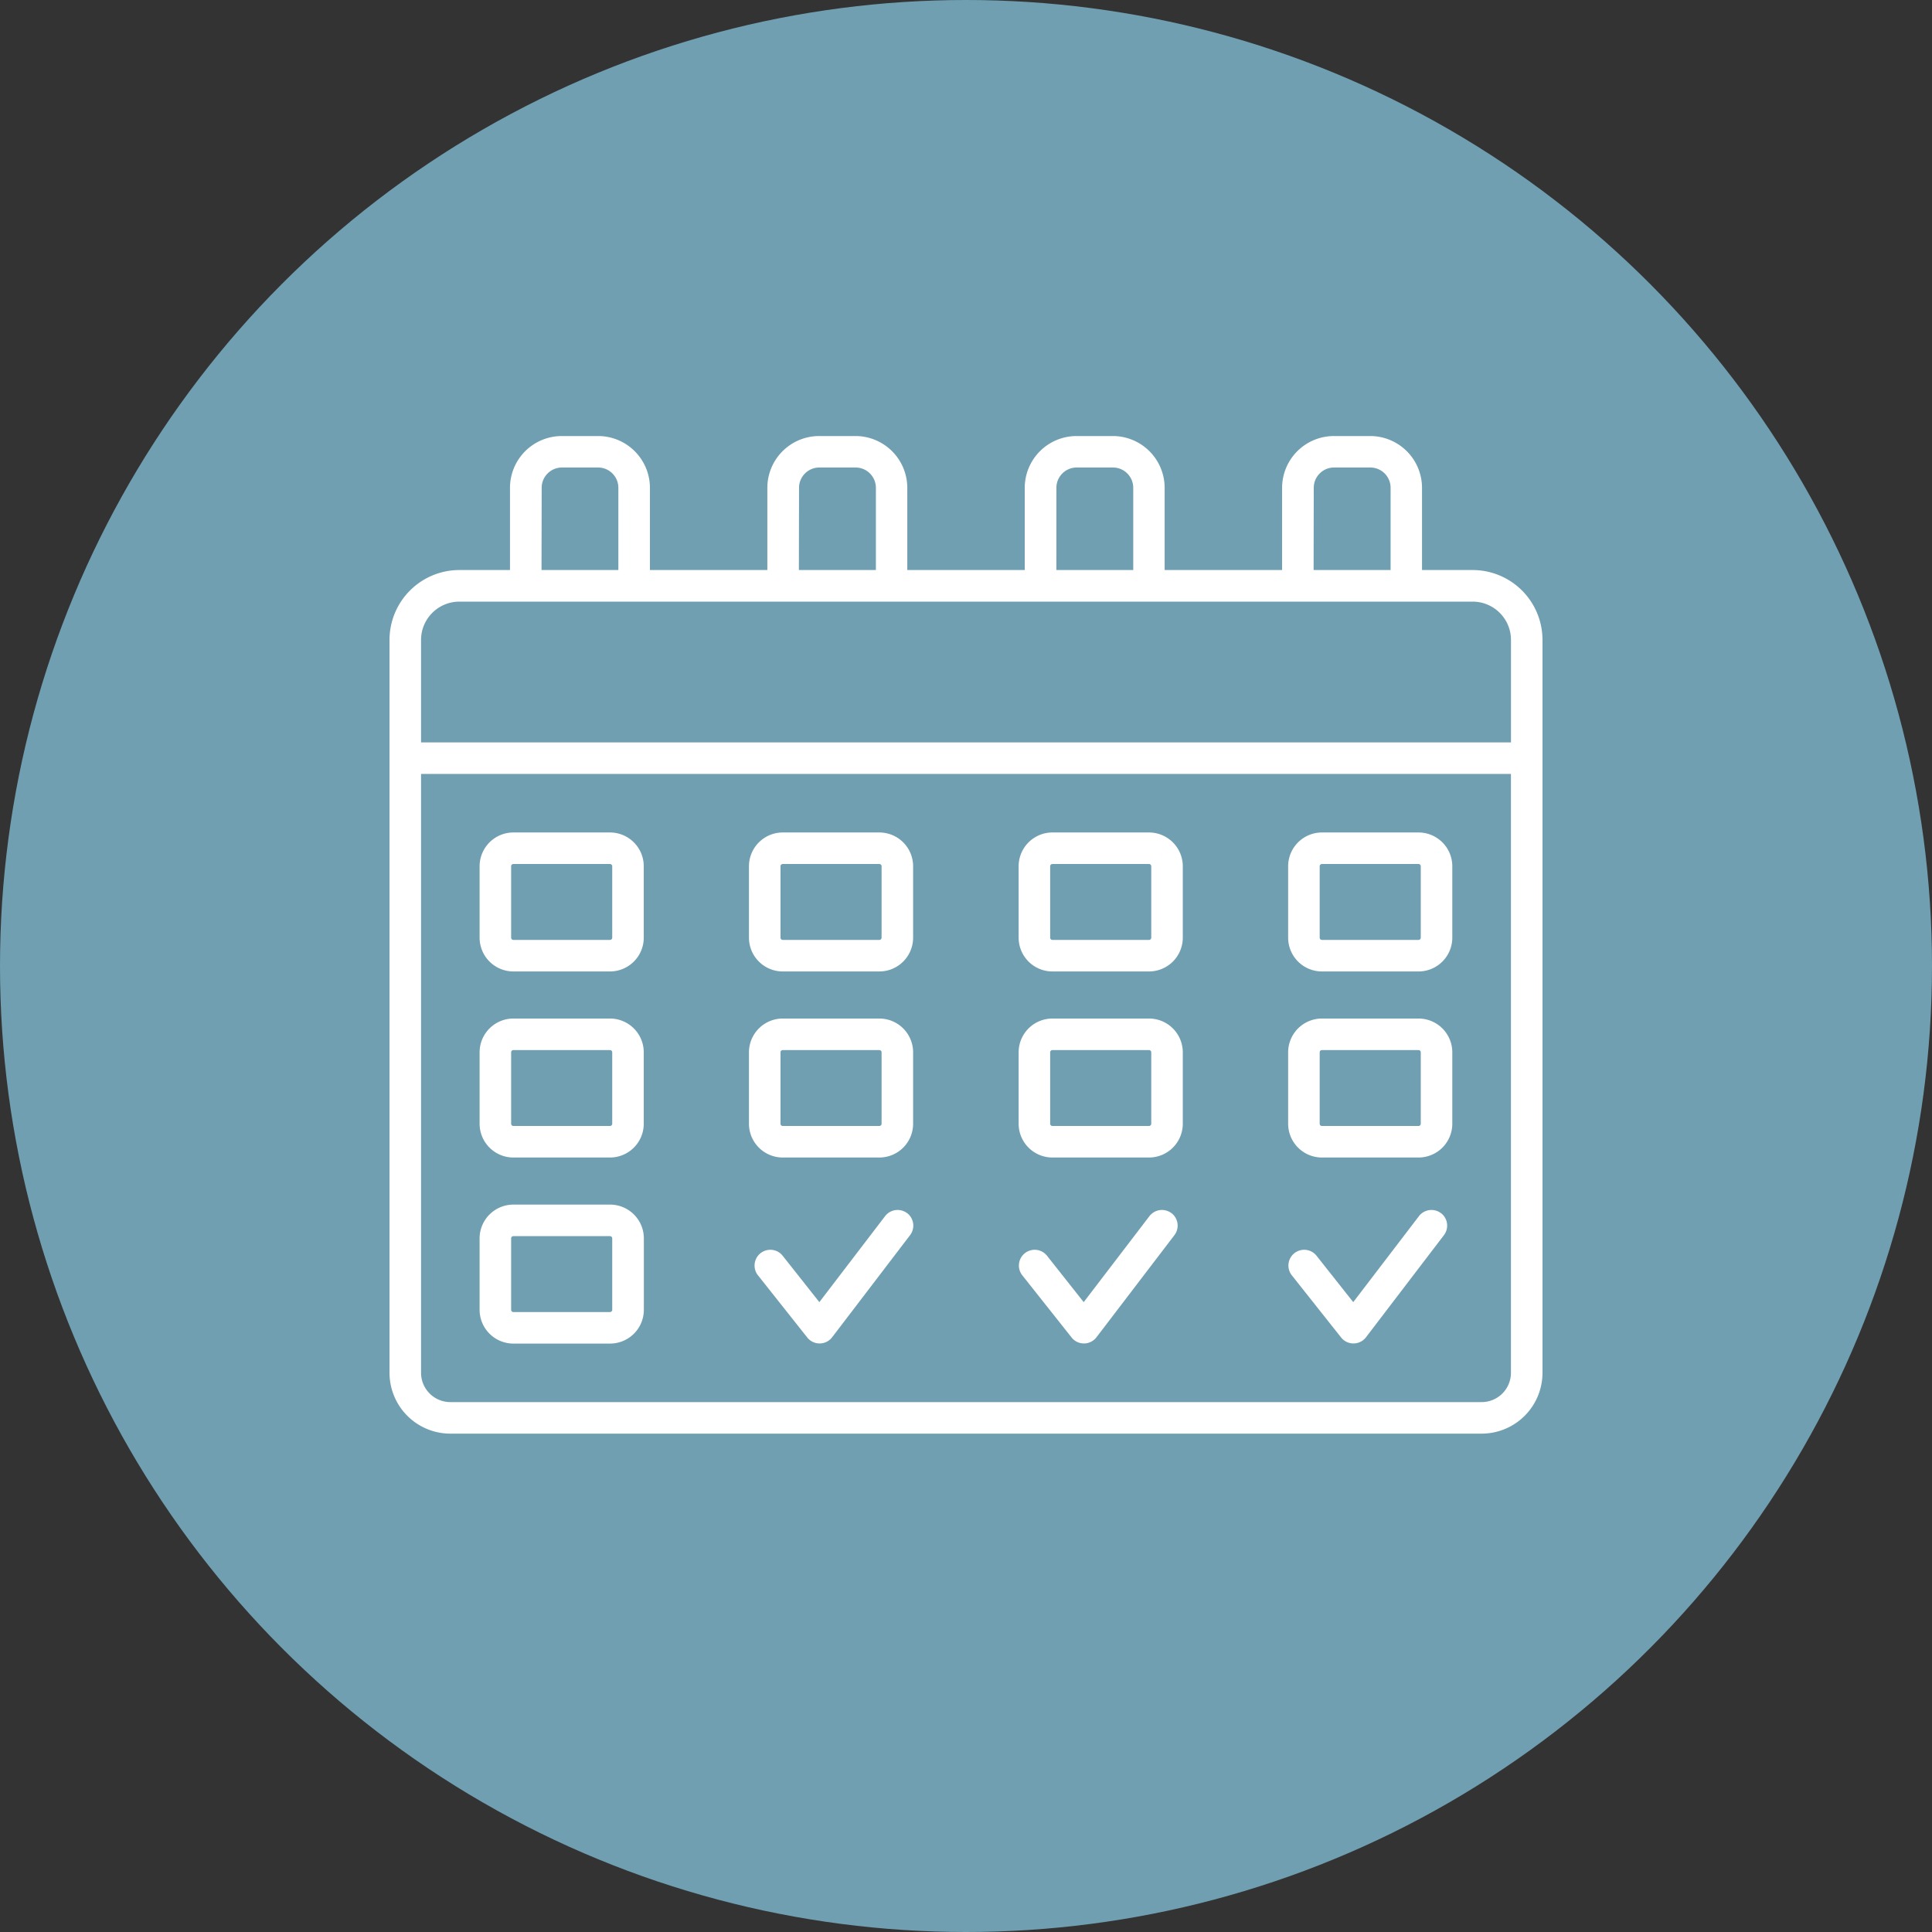
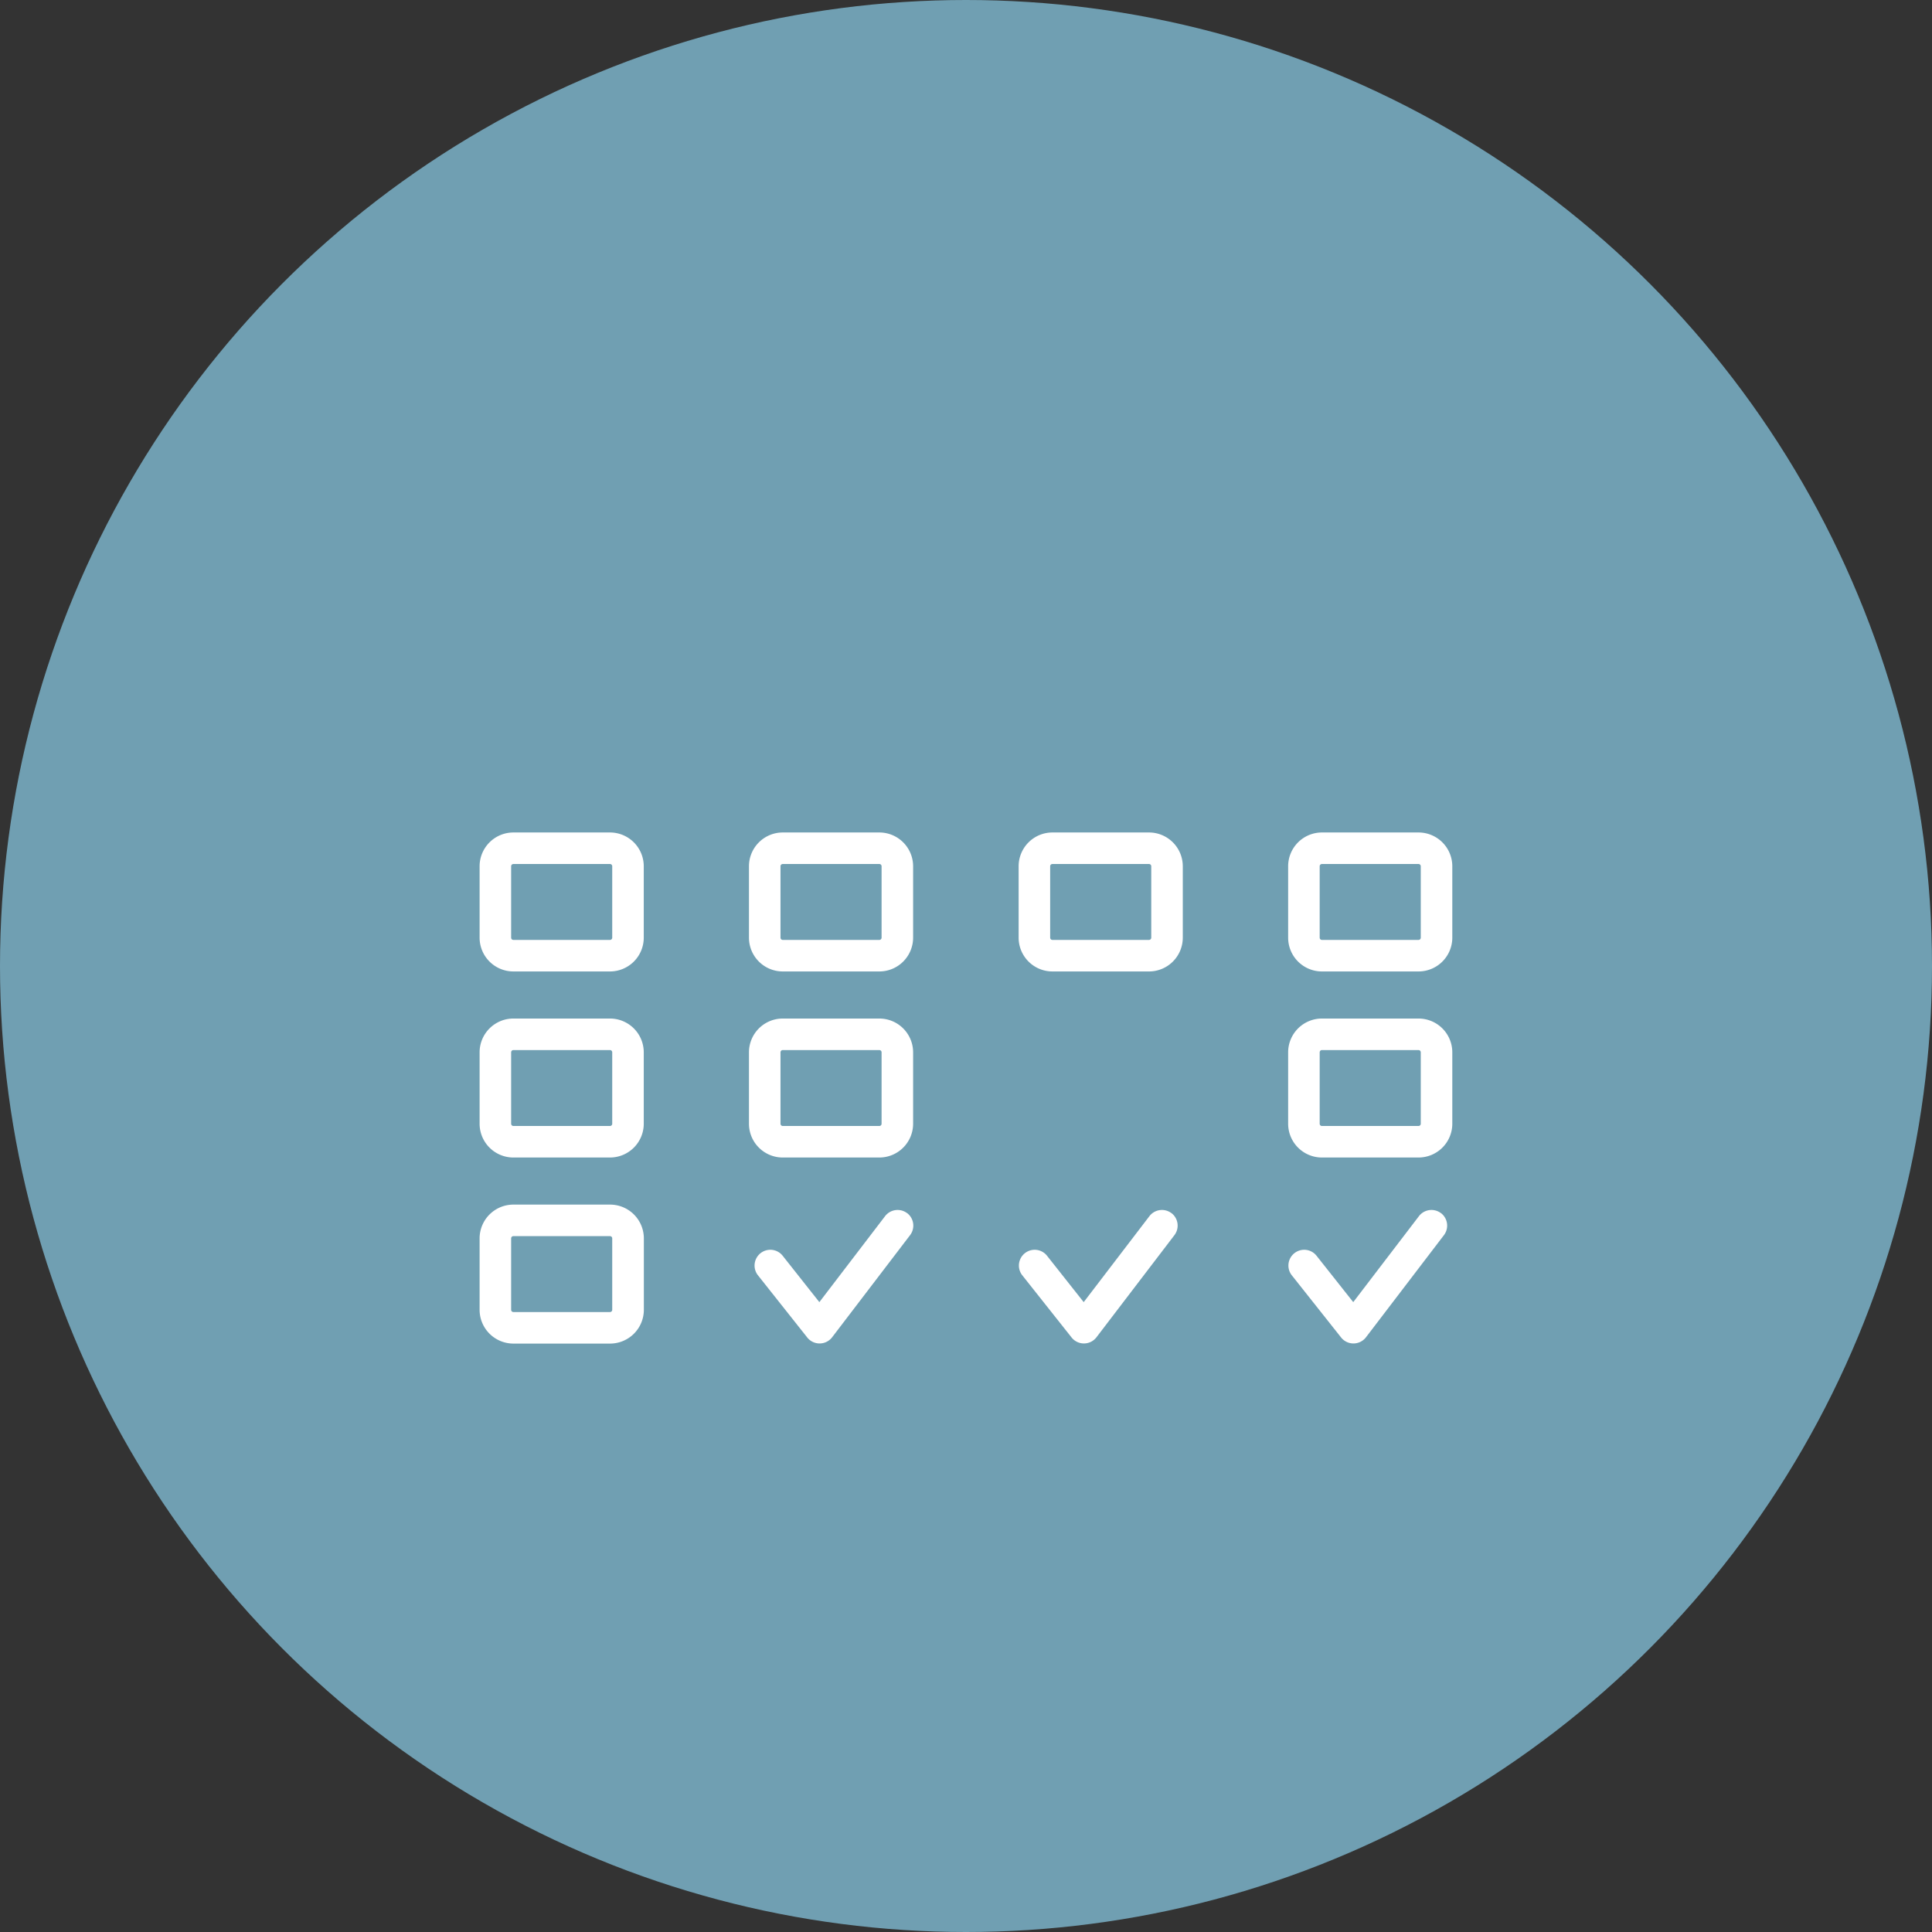
<svg xmlns="http://www.w3.org/2000/svg" width="62" height="62" viewBox="0 0 62 62">
  <rect x="0" y="0" width="62" height="62" fill="#333333" stroke="none" />
  <defs>
    <clipPath id="clip-path">
      <rect id="Rechteck_37" data-name="Rechteck 37" width="37" height="32.014" fill="#fff" />
    </clipPath>
  </defs>
  <g id="Gruppe_73" data-name="Gruppe 73" transform="translate(-980 -1302)">
    <circle id="Ellipse_35" data-name="Ellipse 35" cx="31" cy="31" r="31" transform="translate(980 1302)" fill="#709fb2" />
    <g id="Gruppe_59" data-name="Gruppe 59" transform="translate(992.5 1315.993)">
      <g id="Gruppe_58" data-name="Gruppe 58" clip-path="url(#clip-path)">
-         <path id="Pfad_174" data-name="Pfad 174" d="M34.76,4.3H33.134V1.662A1.664,1.664,0,0,0,31.472,0H30.306a1.664,1.664,0,0,0-1.662,1.662V4.3H24.875V1.662A1.664,1.664,0,0,0,23.213,0H22.047a1.664,1.664,0,0,0-1.662,1.662V4.3H16.616V1.662A1.664,1.664,0,0,0,14.953,0H13.787a1.664,1.664,0,0,0-1.662,1.662V4.3H8.357V1.662A1.664,1.664,0,0,0,6.694,0H5.528A1.664,1.664,0,0,0,3.866,1.662V4.3H2.24A2.243,2.243,0,0,0,0,6.542V30.063a1.953,1.953,0,0,0,1.951,1.951h33.1A1.953,1.953,0,0,0,37,30.063V6.542A2.243,2.243,0,0,0,34.76,4.3m-5.1-2.64a.651.651,0,0,1,.65-.65h1.166a.651.651,0,0,1,.65.65V4.3H29.655Zm-8.259,0a.651.651,0,0,1,.65-.65h1.166a.651.651,0,0,1,.65.65V4.3H21.4Zm-8.259,0a.651.651,0,0,1,.65-.65h1.166a.651.651,0,0,1,.65.65V4.3H13.137Zm-8.259,0a.651.651,0,0,1,.65-.65H6.694a.651.651,0,0,1,.65.65V4.3H4.878ZM1.012,6.542A1.23,1.23,0,0,1,2.24,5.314H34.76a1.23,1.23,0,0,1,1.229,1.229V9.831H1.012ZM35.988,30.063a.941.941,0,0,1-.939.939H1.951a.941.941,0,0,1-.939-.939V10.843H35.988Z" fill="#fff" />
        <path id="Pfad_175" data-name="Pfad 175" d="M11.084,48.471h3.1a1.085,1.085,0,0,0,1.084-1.084V45.095a1.085,1.085,0,0,0-1.084-1.084h-3.1A1.085,1.085,0,0,0,10,45.095v2.292a1.085,1.085,0,0,0,1.084,1.084m-.072-3.376a.072.072,0,0,1,.072-.072h3.1a.072.072,0,0,1,.072.072v2.292a.072.072,0,0,1-.072.072h-3.1a.072.072,0,0,1-.072-.072Z" transform="translate(-7.109 -31.289)" fill="#fff" />
        <path id="Pfad_176" data-name="Pfad 176" d="M41,48.471h3.1a1.085,1.085,0,0,0,1.084-1.084V45.095a1.085,1.085,0,0,0-1.084-1.084H41a1.085,1.085,0,0,0-1.084,1.084v2.292A1.085,1.085,0,0,0,41,48.471m-.072-3.376A.072.072,0,0,1,41,45.023h3.1a.072.072,0,0,1,.072.072v2.292a.072.072,0,0,1-.072.072H41a.072.072,0,0,1-.072-.072Z" transform="translate(-28.381 -31.289)" fill="#fff" />
        <path id="Pfad_177" data-name="Pfad 177" d="M70.927,48.471h3.1a1.085,1.085,0,0,0,1.084-1.084V45.095a1.085,1.085,0,0,0-1.084-1.084h-3.1a1.085,1.085,0,0,0-1.084,1.084v2.292a1.085,1.085,0,0,0,1.084,1.084m-.072-3.376a.072.072,0,0,1,.072-.072h3.1a.072.072,0,0,1,.072.072v2.292a.072.072,0,0,1-.072.072h-3.1a.072.072,0,0,1-.072-.072Z" transform="translate(-49.654 -31.289)" fill="#fff" />
        <path id="Pfad_178" data-name="Pfad 178" d="M100.848,48.471h3.1a1.085,1.085,0,0,0,1.084-1.084V45.095a1.085,1.085,0,0,0-1.084-1.084h-3.1a1.085,1.085,0,0,0-1.084,1.084v2.292a1.085,1.085,0,0,0,1.084,1.084m-.072-3.376a.072.072,0,0,1,.072-.072h3.1a.072.072,0,0,1,.072.072v2.292a.072.072,0,0,1-.072.072h-3.1a.072.072,0,0,1-.072-.072Z" transform="translate(-70.926 -31.289)" fill="#fff" />
        <path id="Pfad_179" data-name="Pfad 179" d="M11.084,69.127h3.1a1.085,1.085,0,0,0,1.084-1.084V65.751a1.085,1.085,0,0,0-1.084-1.084h-3.1A1.085,1.085,0,0,0,10,65.751v2.292a1.085,1.085,0,0,0,1.084,1.084m-.072-3.376a.072.072,0,0,1,.072-.072h3.1a.072.072,0,0,1,.072.072v2.292a.072.072,0,0,1-.072.072h-3.1a.072.072,0,0,1-.072-.072Z" transform="translate(-7.109 -45.974)" fill="#fff" />
        <path id="Pfad_180" data-name="Pfad 180" d="M41,69.127h3.1a1.085,1.085,0,0,0,1.084-1.084V65.751a1.085,1.085,0,0,0-1.084-1.084H41a1.085,1.085,0,0,0-1.084,1.084v2.292A1.085,1.085,0,0,0,41,69.127m-.072-3.376A.072.072,0,0,1,41,65.679h3.1a.072.072,0,0,1,.072.072v2.292a.072.072,0,0,1-.072.072H41a.072.072,0,0,1-.072-.072Z" transform="translate(-28.381 -45.974)" fill="#fff" />
-         <path id="Pfad_181" data-name="Pfad 181" d="M70.927,69.127h3.1a1.085,1.085,0,0,0,1.084-1.084V65.751a1.085,1.085,0,0,0-1.084-1.084h-3.1a1.085,1.085,0,0,0-1.084,1.084v2.292a1.085,1.085,0,0,0,1.084,1.084m-.072-3.376a.072.072,0,0,1,.072-.072h3.1a.072.072,0,0,1,.072.072v2.292a.072.072,0,0,1-.072.072h-3.1a.072.072,0,0,1-.072-.072Z" transform="translate(-49.654 -45.974)" fill="#fff" />
        <path id="Pfad_182" data-name="Pfad 182" d="M100.848,69.127h3.1a1.085,1.085,0,0,0,1.084-1.084V65.751a1.085,1.085,0,0,0-1.084-1.084h-3.1a1.085,1.085,0,0,0-1.084,1.084v2.292a1.085,1.085,0,0,0,1.084,1.084m-.072-3.376a.072.072,0,0,1,.072-.072h3.1a.072.072,0,0,1,.072.072v2.292a.072.072,0,0,1-.072.072h-3.1a.072.072,0,0,1-.072-.072Z" transform="translate(-70.926 -45.974)" fill="#fff" />
        <path id="Pfad_183" data-name="Pfad 183" d="M11.084,89.784h3.1A1.085,1.085,0,0,0,15.271,88.7V86.408a1.085,1.085,0,0,0-1.084-1.084h-3.1A1.085,1.085,0,0,0,10,86.408V88.7a1.085,1.085,0,0,0,1.084,1.084m-.072-3.376a.072.072,0,0,1,.072-.072h3.1a.072.072,0,0,1,.072.072V88.7a.072.072,0,0,1-.072.072h-3.1a.072.072,0,0,1-.072-.072Z" transform="translate(-7.109 -60.66)" fill="#fff" />
        <path id="Pfad_185" data-name="Pfad 185" d="M74.749,86.025a.506.506,0,0,0-.709.095l-2.109,2.759-1.186-1.5a.506.506,0,0,0-.793.628l1.59,2.006a.506.506,0,0,0,.4.192h0a.506.506,0,0,0,.4-.2l2.5-3.275a.506.506,0,0,0-.095-.709" transform="translate(-49.654 -61.085)" fill="#fff" />
        <path id="Pfad_186" data-name="Pfad 186" d="M104.67,86.025a.506.506,0,0,0-.709.095l-2.108,2.759-1.187-1.5a.506.506,0,0,0-.793.628l1.59,2.006a.506.506,0,0,0,.4.192h0a.506.506,0,0,0,.4-.2l2.5-3.275a.506.506,0,0,0-.095-.709" transform="translate(-70.926 -61.085)" fill="#fff" />
        <path id="Pfad_187" data-name="Pfad 187" d="M74.749,86.025a.506.506,0,0,0-.709.095l-2.109,2.759-1.186-1.5a.506.506,0,0,0-.793.628l1.59,2.006a.506.506,0,0,0,.4.192h0a.506.506,0,0,0,.4-.2l2.5-3.275a.506.506,0,0,0-.095-.709" transform="translate(-58.137 -61.085)" fill="#fff" />
      </g>
    </g>
  </g>
</svg>